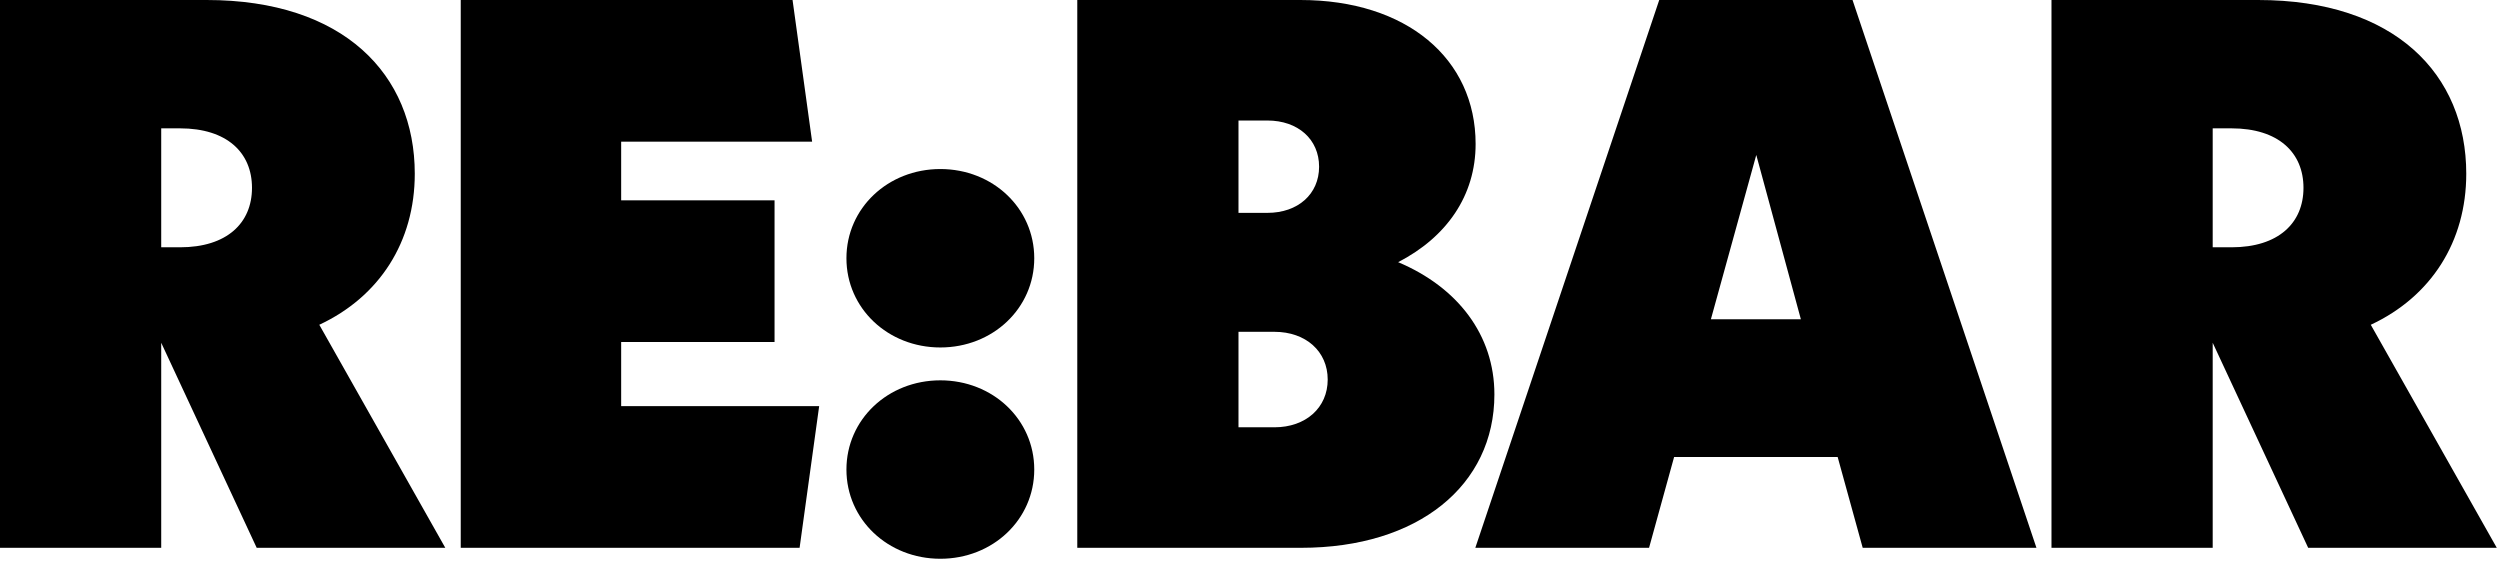
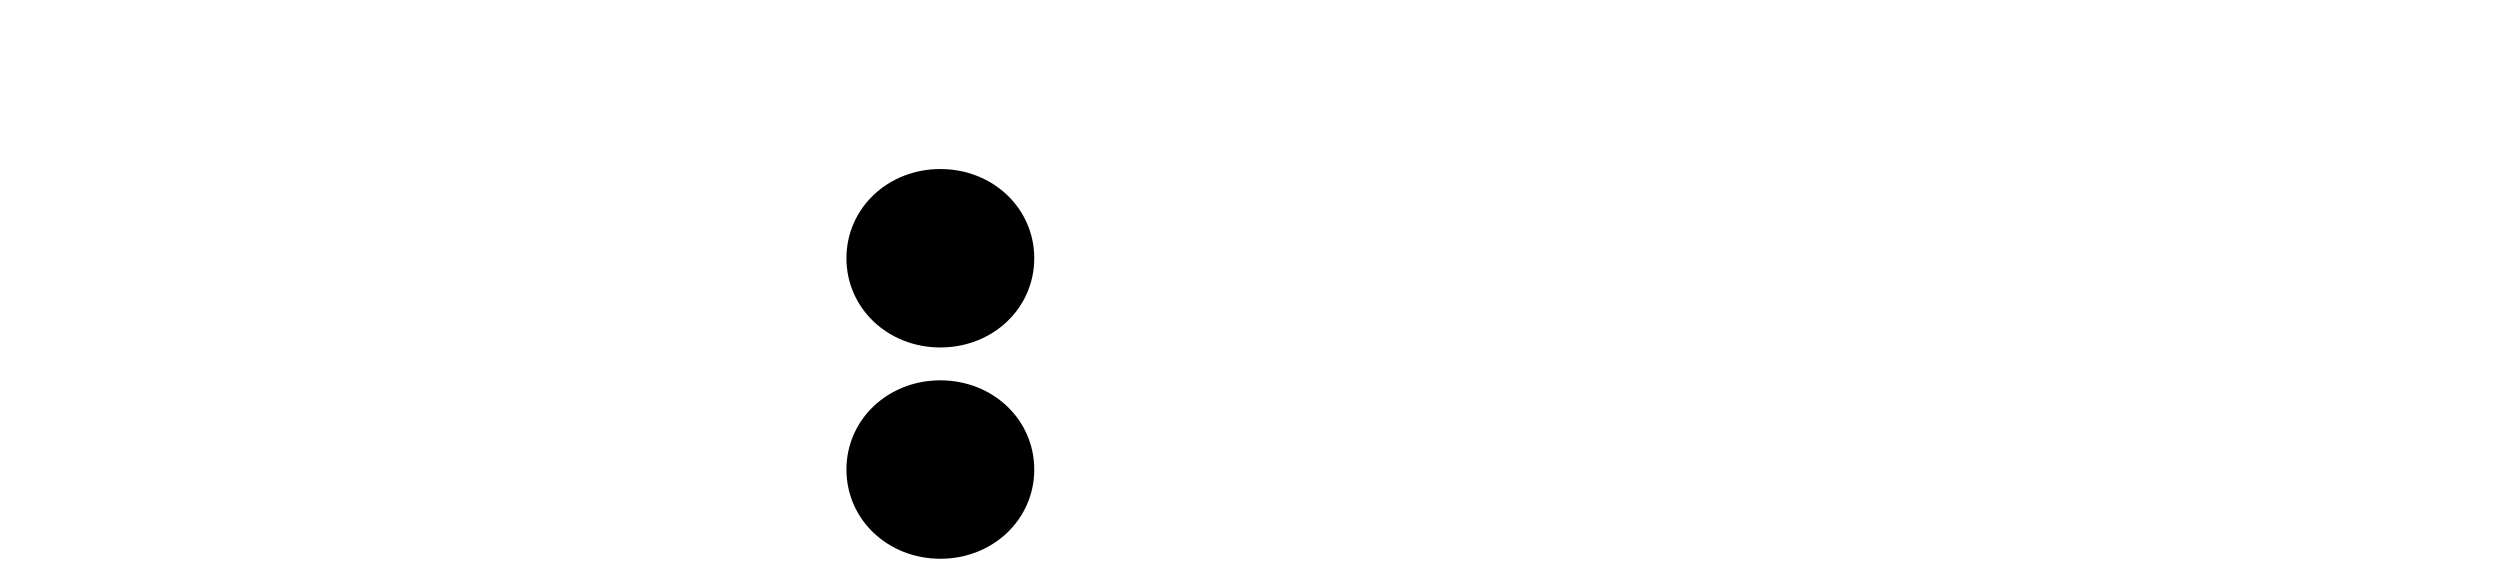
<svg xmlns="http://www.w3.org/2000/svg" width="614" height="138" viewBox="0 0 614 138" fill="none">
-   <path d="M613.209 134.542H566.888L543.439 84.185V134.542H503.845V0H554.587C588.222 0 605.713 18.259 605.713 42.669C605.713 59.391 597.064 72.845 582.264 79.764L613.209 134.542ZM543.439 60.736H548.052C559.584 60.736 565.735 54.778 565.735 46.129C565.735 37.48 559.584 31.521 548.052 31.521H543.439V60.736Z" fill="black" />
-   <path d="M457.48 134.542L451.33 112.247H411.159L405.009 134.542H362.34L407.508 0H454.982L500.15 134.542H457.48ZM420.193 78.419H442.296L431.341 38.056L420.193 78.419Z" fill="black" />
-   <path d="M343.383 64.388C357.99 70.539 367.024 82.263 367.024 96.87C367.024 119.166 348.38 134.542 319.549 134.542H264.579V0H319.357C345.497 0 362.411 14.415 362.411 35.365C362.411 48.051 355.299 58.238 343.383 64.388ZM311.285 29.599H304.173V52.279H311.285C318.781 52.279 323.97 47.666 323.97 40.939C323.97 34.212 318.781 29.599 311.285 29.599ZM313.015 104.943C320.703 104.943 326.084 100.138 326.084 93.219C326.084 86.299 320.703 81.494 313.015 81.494H304.173V104.943H313.015Z" fill="black" />
  <path d="M230.948 85.338C218.071 85.338 207.884 75.727 207.884 63.426C207.884 51.125 218.071 41.515 230.948 41.515C243.826 41.515 254.013 51.125 254.013 63.426C254.013 75.727 243.826 85.338 230.948 85.338ZM230.948 137.232C218.071 137.232 207.884 127.622 207.884 115.321C207.884 103.02 218.071 93.41 230.948 93.41C243.826 93.41 254.013 103.02 254.013 115.321C254.013 127.622 243.826 137.232 230.948 137.232Z" fill="black" />
-   <path d="M152.558 99.753H201.186L196.381 134.542H113.157V0H194.651L199.456 34.789H152.558V49.204H190.23V83.993H152.558V99.753Z" fill="black" />
-   <path d="M109.364 134.542H63.043L39.594 84.185V134.542H0V0H50.742C84.377 0 101.868 18.259 101.868 42.669C101.868 59.391 93.219 72.845 78.419 79.764L109.364 134.542ZM39.594 60.736H44.207C55.739 60.736 61.889 54.778 61.889 46.129C61.889 37.48 55.739 31.521 44.207 31.521H39.594V60.736Z" fill="black" />
</svg>